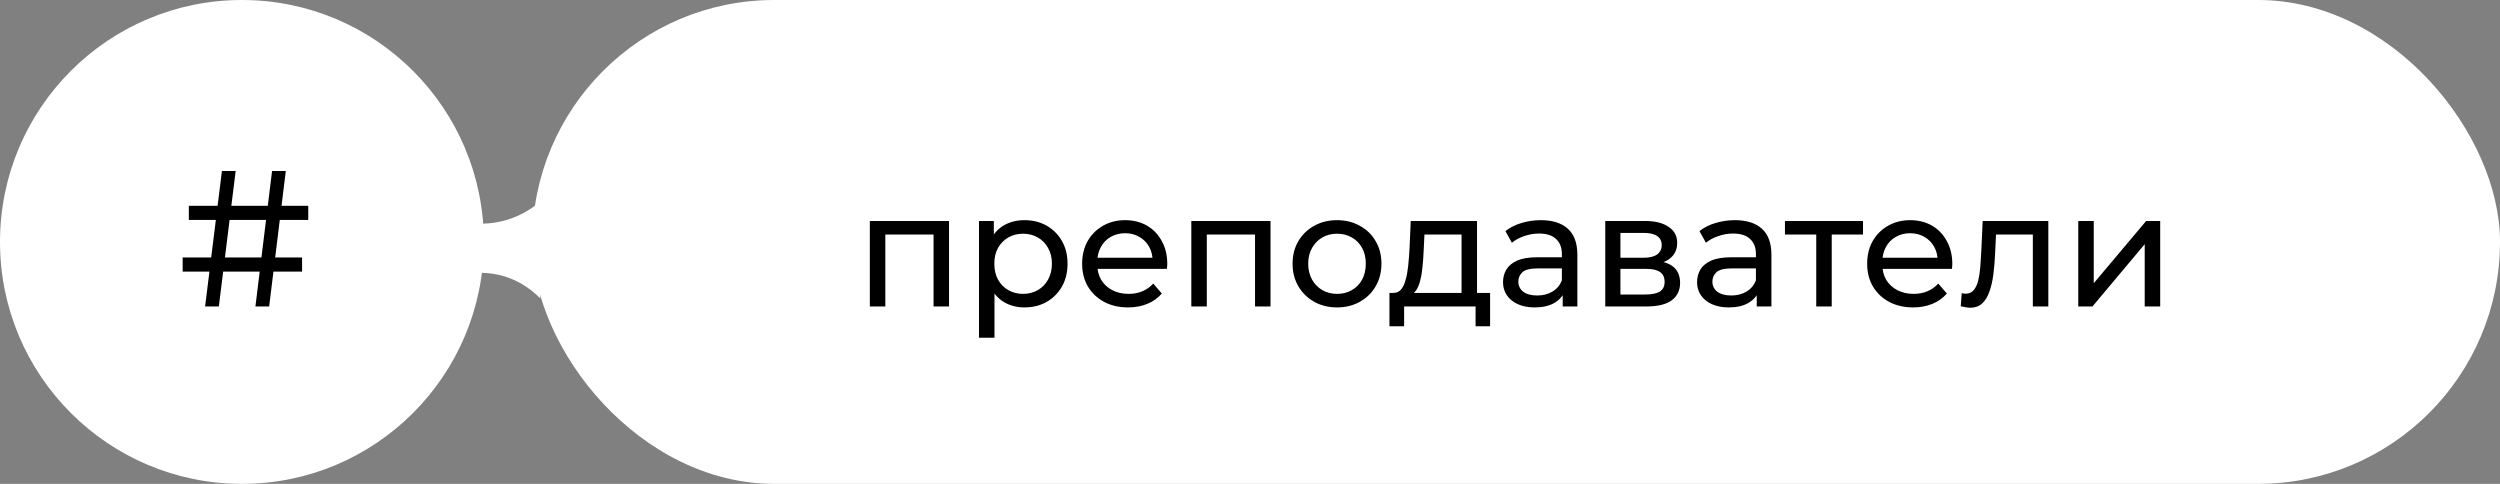
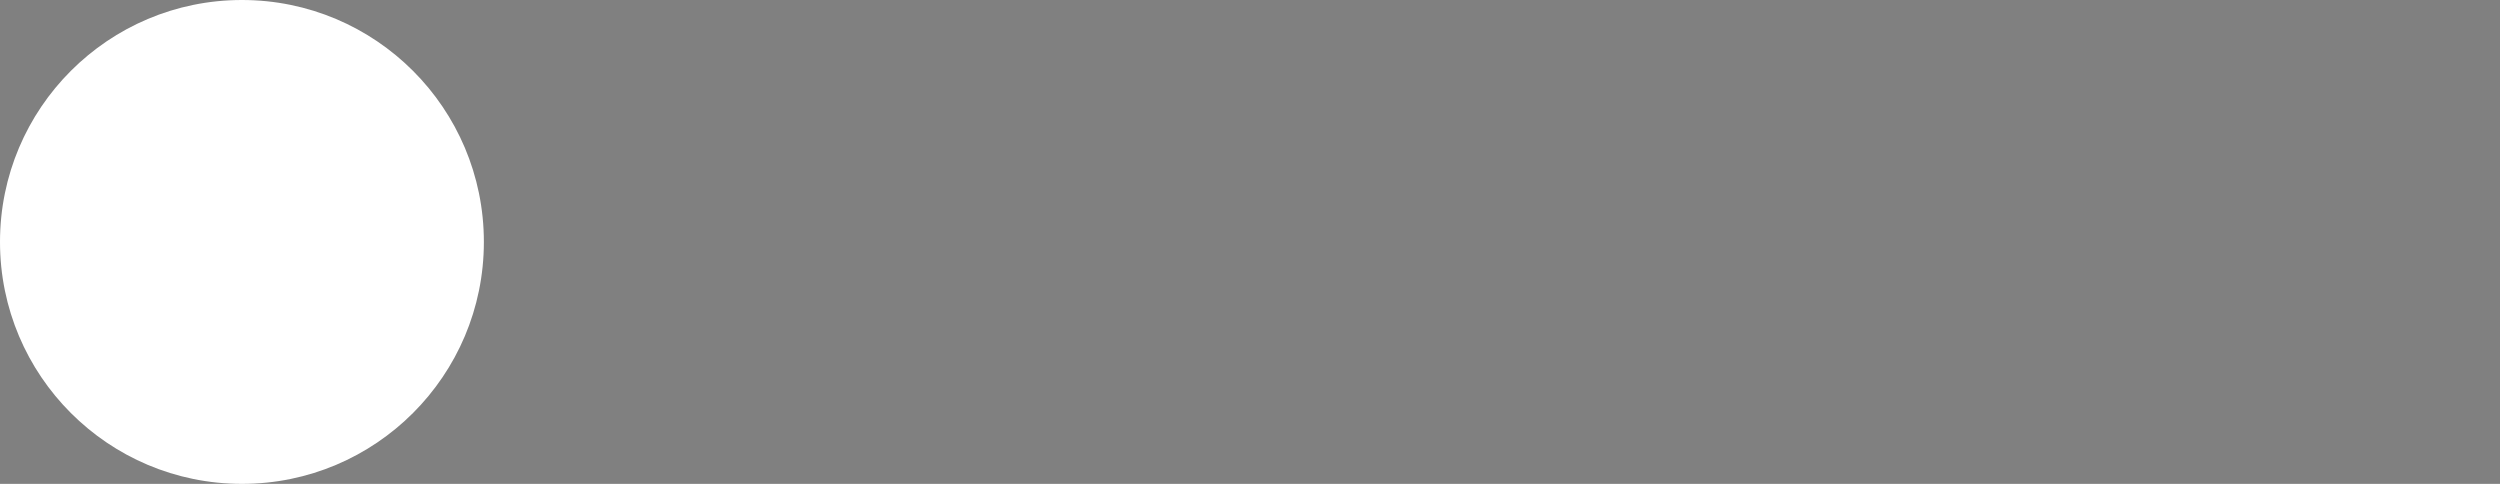
<svg xmlns="http://www.w3.org/2000/svg" width="155" height="30" viewBox="0 0 155 30" fill="none">
  <rect x="0" y="0" width="155" height="30" fill="#808080" stroke="none" />
-   <rect x="33" width="122" height="30" rx="15" fill="white" />
-   <path d="M53.93 19V13.7H58.84V19H57.88V14.3L58.11 14.54H54.66L54.89 14.3V19H53.93ZM63.508 19.06C63.068 19.06 62.664 18.96 62.298 18.76C61.938 18.553 61.648 18.25 61.428 17.85C61.214 17.45 61.108 16.95 61.108 16.35C61.108 15.75 61.211 15.25 61.418 14.85C61.631 14.45 61.918 14.15 62.278 13.95C62.644 13.75 63.054 13.65 63.508 13.65C64.028 13.65 64.488 13.763 64.888 13.99C65.288 14.217 65.604 14.533 65.838 14.94C66.071 15.34 66.188 15.81 66.188 16.35C66.188 16.89 66.071 17.363 65.838 17.77C65.604 18.177 65.288 18.493 64.888 18.72C64.488 18.947 64.028 19.06 63.508 19.06ZM60.698 20.94V13.7H61.618V15.13L61.558 16.36L61.658 17.59V20.94H60.698ZM63.428 18.22C63.768 18.22 64.071 18.143 64.338 17.99C64.611 17.837 64.824 17.62 64.978 17.34C65.138 17.053 65.218 16.723 65.218 16.35C65.218 15.97 65.138 15.643 64.978 15.37C64.824 15.09 64.611 14.873 64.338 14.72C64.071 14.567 63.768 14.49 63.428 14.49C63.094 14.49 62.791 14.567 62.518 14.72C62.251 14.873 62.038 15.09 61.878 15.37C61.724 15.643 61.648 15.97 61.648 16.35C61.648 16.723 61.724 17.053 61.878 17.34C62.038 17.62 62.251 17.837 62.518 17.99C62.791 18.143 63.094 18.22 63.428 18.22ZM69.942 19.06C69.376 19.06 68.876 18.943 68.442 18.71C68.016 18.477 67.682 18.157 67.442 17.75C67.209 17.343 67.092 16.877 67.092 16.35C67.092 15.823 67.206 15.357 67.432 14.95C67.666 14.543 67.982 14.227 68.382 14C68.789 13.767 69.246 13.65 69.752 13.65C70.266 13.65 70.719 13.763 71.112 13.99C71.506 14.217 71.812 14.537 72.032 14.95C72.259 15.357 72.372 15.833 72.372 16.38C72.372 16.42 72.369 16.467 72.362 16.52C72.362 16.573 72.359 16.623 72.352 16.67H67.842V15.98H71.852L71.462 16.22C71.469 15.88 71.399 15.577 71.252 15.31C71.106 15.043 70.902 14.837 70.642 14.69C70.389 14.537 70.092 14.46 69.752 14.46C69.419 14.46 69.122 14.537 68.862 14.69C68.602 14.837 68.399 15.047 68.252 15.32C68.106 15.587 68.032 15.893 68.032 16.24V16.4C68.032 16.753 68.112 17.07 68.272 17.35C68.439 17.623 68.669 17.837 68.962 17.99C69.256 18.143 69.592 18.22 69.972 18.22C70.286 18.22 70.569 18.167 70.822 18.06C71.082 17.953 71.309 17.793 71.502 17.58L72.032 18.2C71.792 18.48 71.492 18.693 71.132 18.84C70.779 18.987 70.382 19.06 69.942 19.06ZM73.862 19V13.7H78.772V19H77.812V14.3L78.042 14.54H74.592L74.822 14.3V19H73.862ZM82.899 19.06C82.366 19.06 81.893 18.943 81.479 18.71C81.066 18.477 80.739 18.157 80.499 17.75C80.259 17.337 80.139 16.87 80.139 16.35C80.139 15.823 80.259 15.357 80.499 14.95C80.739 14.543 81.066 14.227 81.479 14C81.893 13.767 82.366 13.65 82.899 13.65C83.426 13.65 83.896 13.767 84.309 14C84.729 14.227 85.056 14.543 85.289 14.95C85.529 15.35 85.649 15.817 85.649 16.35C85.649 16.877 85.529 17.343 85.289 17.75C85.056 18.157 84.729 18.477 84.309 18.71C83.896 18.943 83.426 19.06 82.899 19.06ZM82.899 18.22C83.239 18.22 83.543 18.143 83.809 17.99C84.083 17.837 84.296 17.62 84.449 17.34C84.603 17.053 84.679 16.723 84.679 16.35C84.679 15.97 84.603 15.643 84.449 15.37C84.296 15.09 84.083 14.873 83.809 14.72C83.543 14.567 83.239 14.49 82.899 14.49C82.559 14.49 82.256 14.567 81.989 14.72C81.723 14.873 81.509 15.09 81.349 15.37C81.189 15.643 81.109 15.97 81.109 16.35C81.109 16.723 81.189 17.053 81.349 17.34C81.509 17.62 81.723 17.837 81.989 17.99C82.256 18.143 82.559 18.22 82.899 18.22ZM90.616 18.55V14.54H88.316L88.266 15.56C88.253 15.893 88.23 16.217 88.196 16.53C88.17 16.837 88.123 17.12 88.056 17.38C87.996 17.64 87.906 17.853 87.786 18.02C87.666 18.187 87.506 18.29 87.306 18.33L86.356 18.16C86.563 18.167 86.73 18.1 86.856 17.96C86.983 17.813 87.08 17.613 87.146 17.36C87.22 17.107 87.273 16.82 87.306 16.5C87.34 16.173 87.366 15.837 87.386 15.49L87.466 13.7H91.576V18.55H90.616ZM86.146 20.23V18.16H92.386V20.23H91.486V19H87.056V20.23H86.146ZM96.887 19V17.88L96.837 17.67V15.76C96.837 15.353 96.717 15.04 96.477 14.82C96.244 14.593 95.89 14.48 95.417 14.48C95.104 14.48 94.797 14.533 94.497 14.64C94.197 14.74 93.944 14.877 93.737 15.05L93.337 14.33C93.61 14.11 93.937 13.943 94.317 13.83C94.704 13.71 95.107 13.65 95.527 13.65C96.254 13.65 96.814 13.827 97.207 14.18C97.6 14.533 97.797 15.073 97.797 15.8V19H96.887ZM95.147 19.06C94.754 19.06 94.407 18.993 94.107 18.86C93.814 18.727 93.587 18.543 93.427 18.31C93.267 18.07 93.187 17.8 93.187 17.5C93.187 17.213 93.254 16.953 93.387 16.72C93.527 16.487 93.75 16.3 94.057 16.16C94.37 16.02 94.79 15.95 95.317 15.95H96.997V16.64H95.357C94.877 16.64 94.554 16.72 94.387 16.88C94.22 17.04 94.137 17.233 94.137 17.46C94.137 17.72 94.24 17.93 94.447 18.09C94.654 18.243 94.94 18.32 95.307 18.32C95.667 18.32 95.98 18.24 96.247 18.08C96.52 17.92 96.717 17.687 96.837 17.38L97.027 18.04C96.9 18.353 96.677 18.603 96.357 18.79C96.037 18.97 95.634 19.06 95.147 19.06ZM99.526 19V13.7H101.986C102.606 13.7 103.092 13.82 103.446 14.06C103.806 14.293 103.986 14.627 103.986 15.06C103.986 15.493 103.816 15.83 103.476 16.07C103.142 16.303 102.699 16.42 102.146 16.42L102.296 16.16C102.929 16.16 103.399 16.277 103.706 16.51C104.012 16.743 104.166 17.087 104.166 17.54C104.166 18 103.992 18.36 103.646 18.62C103.306 18.873 102.782 19 102.076 19H99.526ZM100.466 18.26H102.006C102.406 18.26 102.706 18.2 102.906 18.08C103.106 17.953 103.206 17.753 103.206 17.48C103.206 17.2 103.112 16.997 102.926 16.87C102.746 16.737 102.459 16.67 102.066 16.67H100.466V18.26ZM100.466 15.98H101.906C102.272 15.98 102.549 15.913 102.736 15.78C102.929 15.64 103.026 15.447 103.026 15.2C103.026 14.947 102.929 14.757 102.736 14.63C102.549 14.503 102.272 14.44 101.906 14.44H100.466V15.98ZM108.918 19V17.88L108.868 17.67V15.76C108.868 15.353 108.748 15.04 108.508 14.82C108.275 14.593 107.922 14.48 107.448 14.48C107.135 14.48 106.828 14.533 106.528 14.64C106.228 14.74 105.975 14.877 105.768 15.05L105.368 14.33C105.642 14.11 105.968 13.943 106.348 13.83C106.735 13.71 107.138 13.65 107.558 13.65C108.285 13.65 108.845 13.827 109.238 14.18C109.632 14.533 109.828 15.073 109.828 15.8V19H108.918ZM107.178 19.06C106.785 19.06 106.438 18.993 106.138 18.86C105.845 18.727 105.618 18.543 105.458 18.31C105.298 18.07 105.218 17.8 105.218 17.5C105.218 17.213 105.285 16.953 105.418 16.72C105.558 16.487 105.782 16.3 106.088 16.16C106.402 16.02 106.822 15.95 107.348 15.95H109.028V16.64H107.388C106.908 16.64 106.585 16.72 106.418 16.88C106.252 17.04 106.168 17.233 106.168 17.46C106.168 17.72 106.272 17.93 106.478 18.09C106.685 18.243 106.972 18.32 107.338 18.32C107.698 18.32 108.012 18.24 108.278 18.08C108.552 17.92 108.748 17.687 108.868 17.38L109.058 18.04C108.932 18.353 108.708 18.603 108.388 18.79C108.068 18.97 107.665 19.06 107.178 19.06ZM112.607 19V14.29L112.847 14.54H110.667V13.7H115.507V14.54H113.337L113.567 14.29V19H112.607ZM118.614 19.06C118.048 19.06 117.548 18.943 117.114 18.71C116.688 18.477 116.354 18.157 116.114 17.75C115.881 17.343 115.764 16.877 115.764 16.35C115.764 15.823 115.878 15.357 116.104 14.95C116.338 14.543 116.654 14.227 117.054 14C117.461 13.767 117.918 13.65 118.424 13.65C118.938 13.65 119.391 13.763 119.784 13.99C120.178 14.217 120.484 14.537 120.704 14.95C120.931 15.357 121.044 15.833 121.044 16.38C121.044 16.42 121.041 16.467 121.034 16.52C121.034 16.573 121.031 16.623 121.024 16.67H116.514V15.98H120.524L120.134 16.22C120.141 15.88 120.071 15.577 119.924 15.31C119.778 15.043 119.574 14.837 119.314 14.69C119.061 14.537 118.764 14.46 118.424 14.46C118.091 14.46 117.794 14.537 117.534 14.69C117.274 14.837 117.071 15.047 116.924 15.32C116.778 15.587 116.704 15.893 116.704 16.24V16.4C116.704 16.753 116.784 17.07 116.944 17.35C117.111 17.623 117.341 17.837 117.634 17.99C117.928 18.143 118.264 18.22 118.644 18.22C118.958 18.22 119.241 18.167 119.494 18.06C119.754 17.953 119.981 17.793 120.174 17.58L120.704 18.2C120.464 18.48 120.164 18.693 119.804 18.84C119.451 18.987 119.054 19.06 118.614 19.06ZM121.566 18.99L121.626 18.18C121.672 18.187 121.716 18.193 121.756 18.2C121.796 18.207 121.832 18.21 121.866 18.21C122.079 18.21 122.246 18.137 122.366 17.99C122.492 17.843 122.586 17.65 122.646 17.41C122.706 17.163 122.749 16.887 122.776 16.58C122.802 16.273 122.822 15.967 122.836 15.66L122.926 13.7H126.996V19H126.036V14.26L126.266 14.54H123.546L123.766 14.25L123.696 15.72C123.676 16.187 123.639 16.623 123.586 17.03C123.532 17.437 123.449 17.793 123.336 18.1C123.229 18.407 123.079 18.647 122.886 18.82C122.699 18.993 122.456 19.08 122.156 19.08C122.069 19.08 121.976 19.07 121.876 19.05C121.782 19.037 121.679 19.017 121.566 18.99ZM128.852 19V13.7H129.812V17.56L133.062 13.7H133.932V19H132.972V15.14L129.732 19H128.852Z" fill="black" />
  <circle cx="15" cy="15" r="15" fill="white" />
-   <path d="M15.836 19L16.868 10.6H17.72L16.688 19H15.836ZM11.324 16.84V15.964H18.728V16.84H11.324ZM12.716 19L13.76 10.6H14.612L13.568 19H12.716ZM11.708 13.636V12.76H19.112V13.636H11.708Z" fill="black" />
-   <path d="M33.5 12.5C30.5 15 27 13.5 26 12.5V18.5C26.5 17.5 30.5 15.5 33.5 18.5V12.5Z" fill="white" />
</svg>